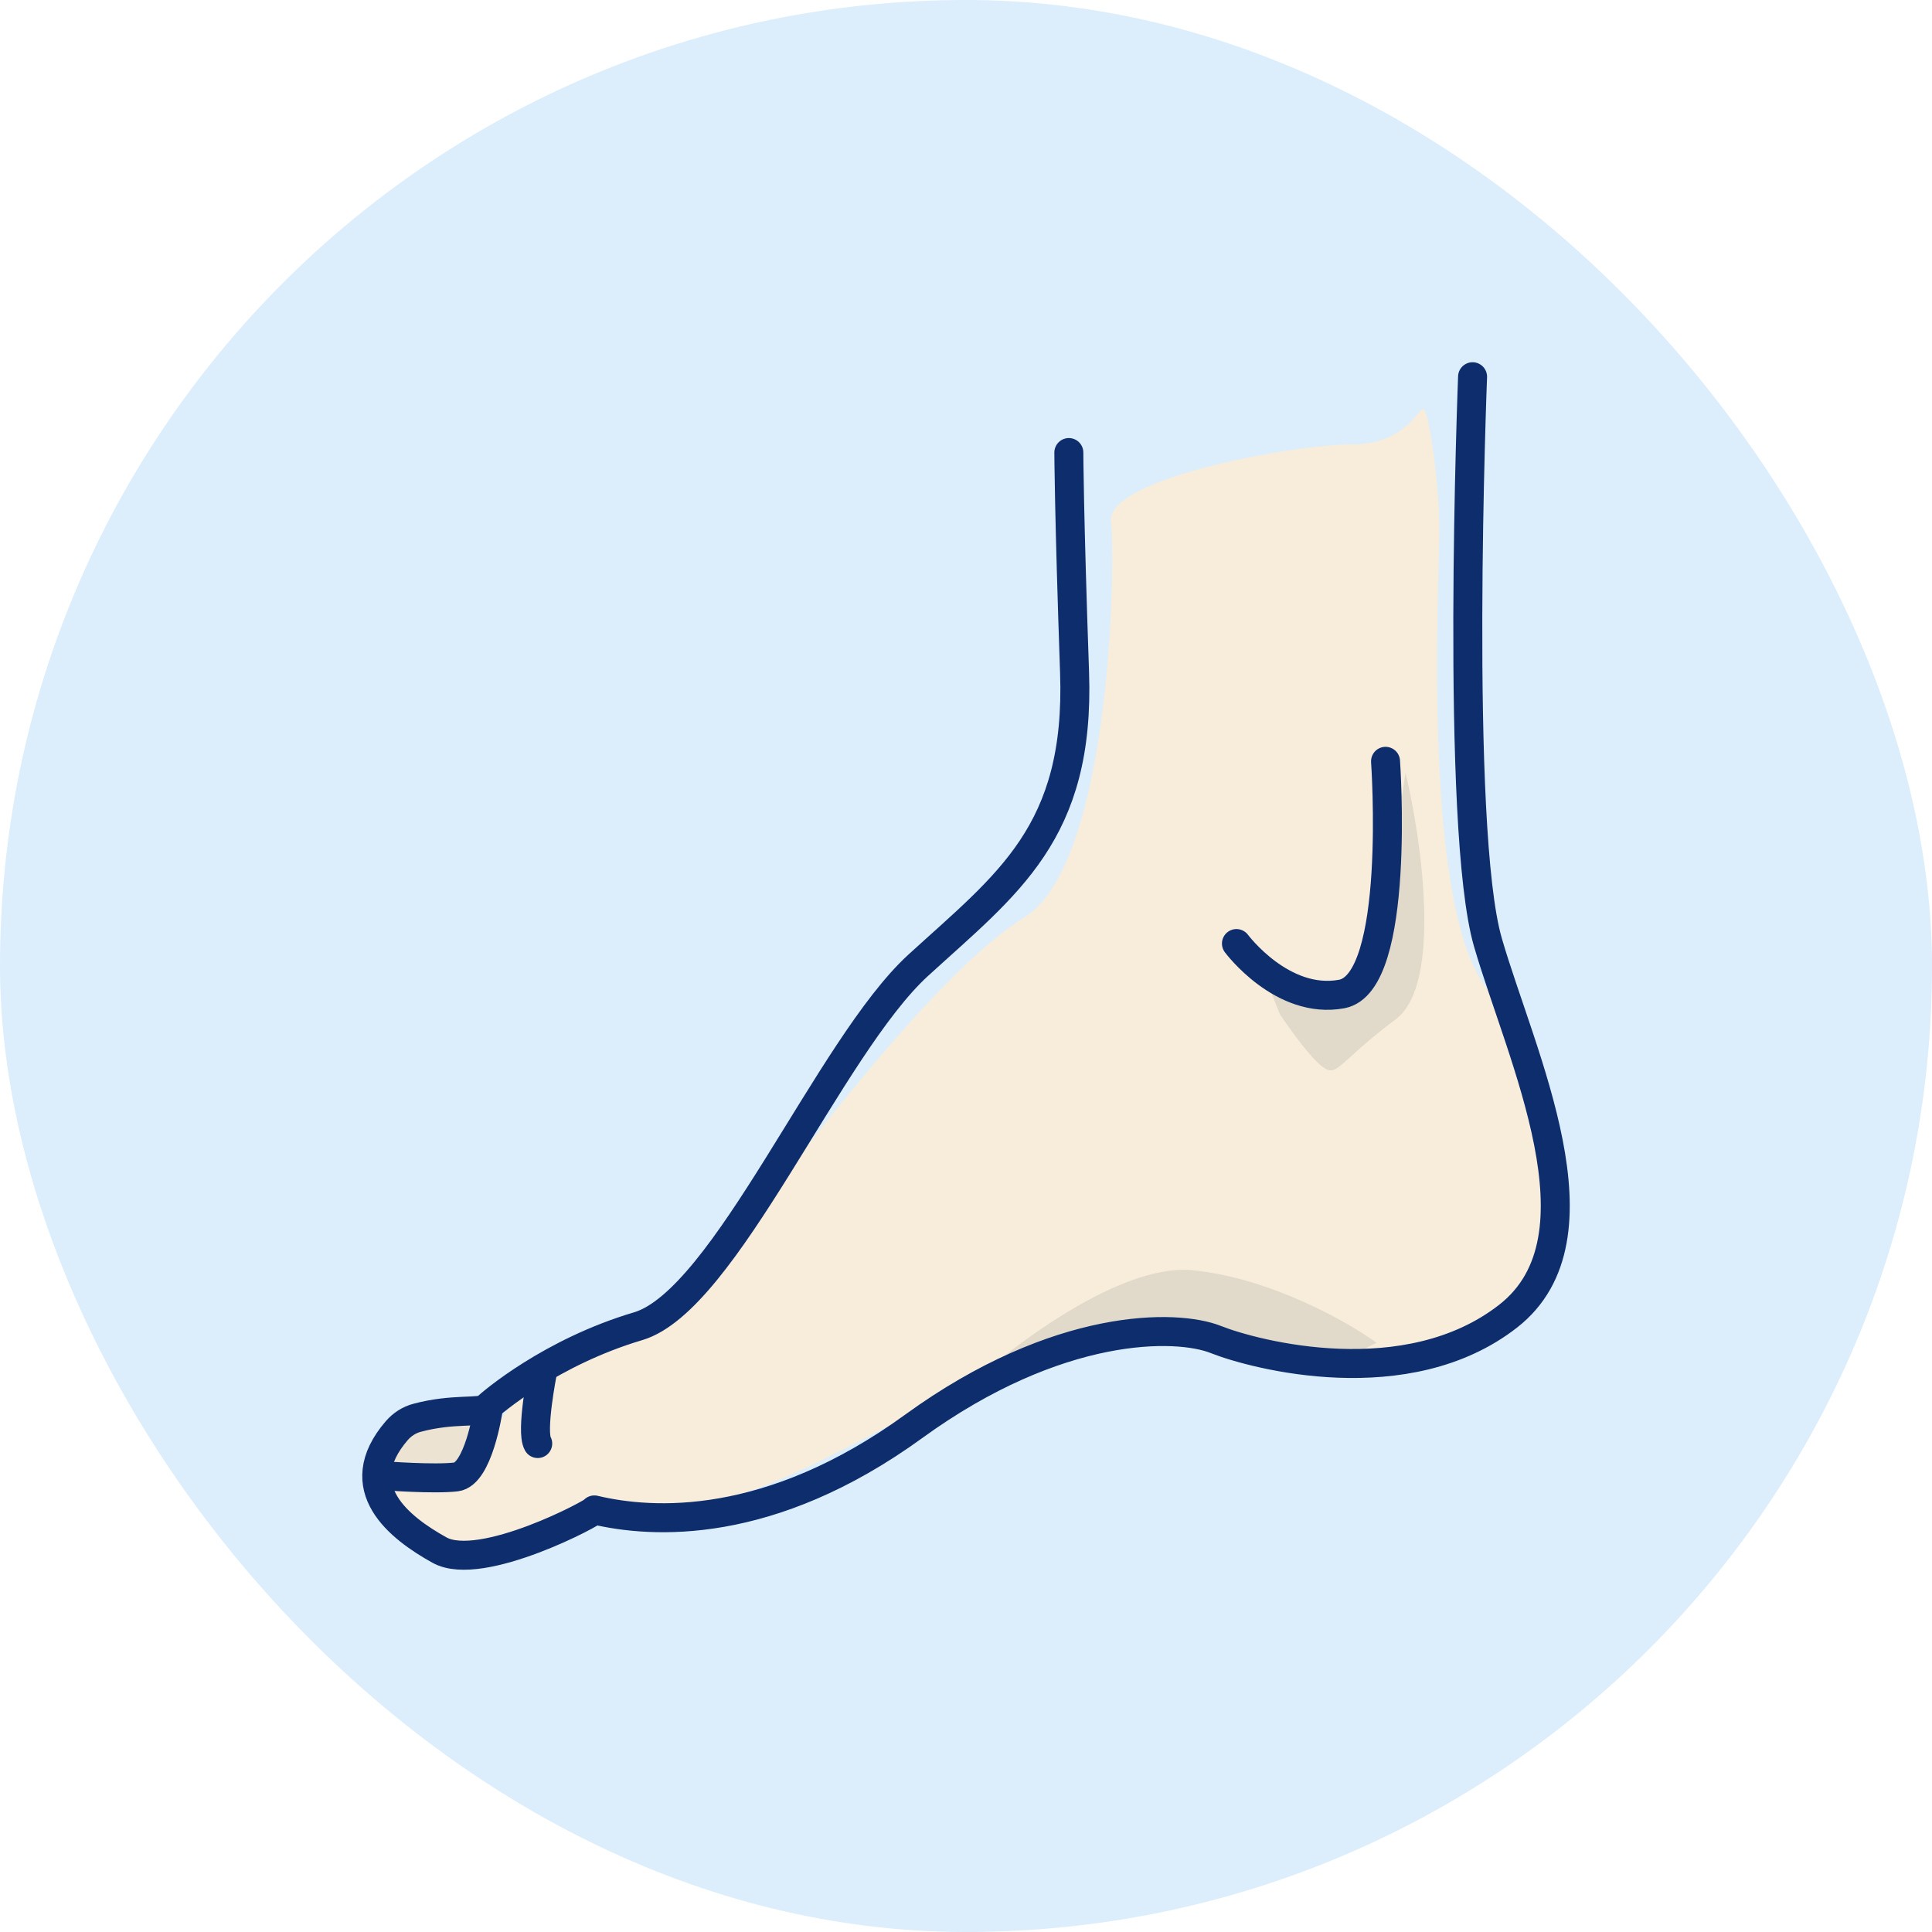
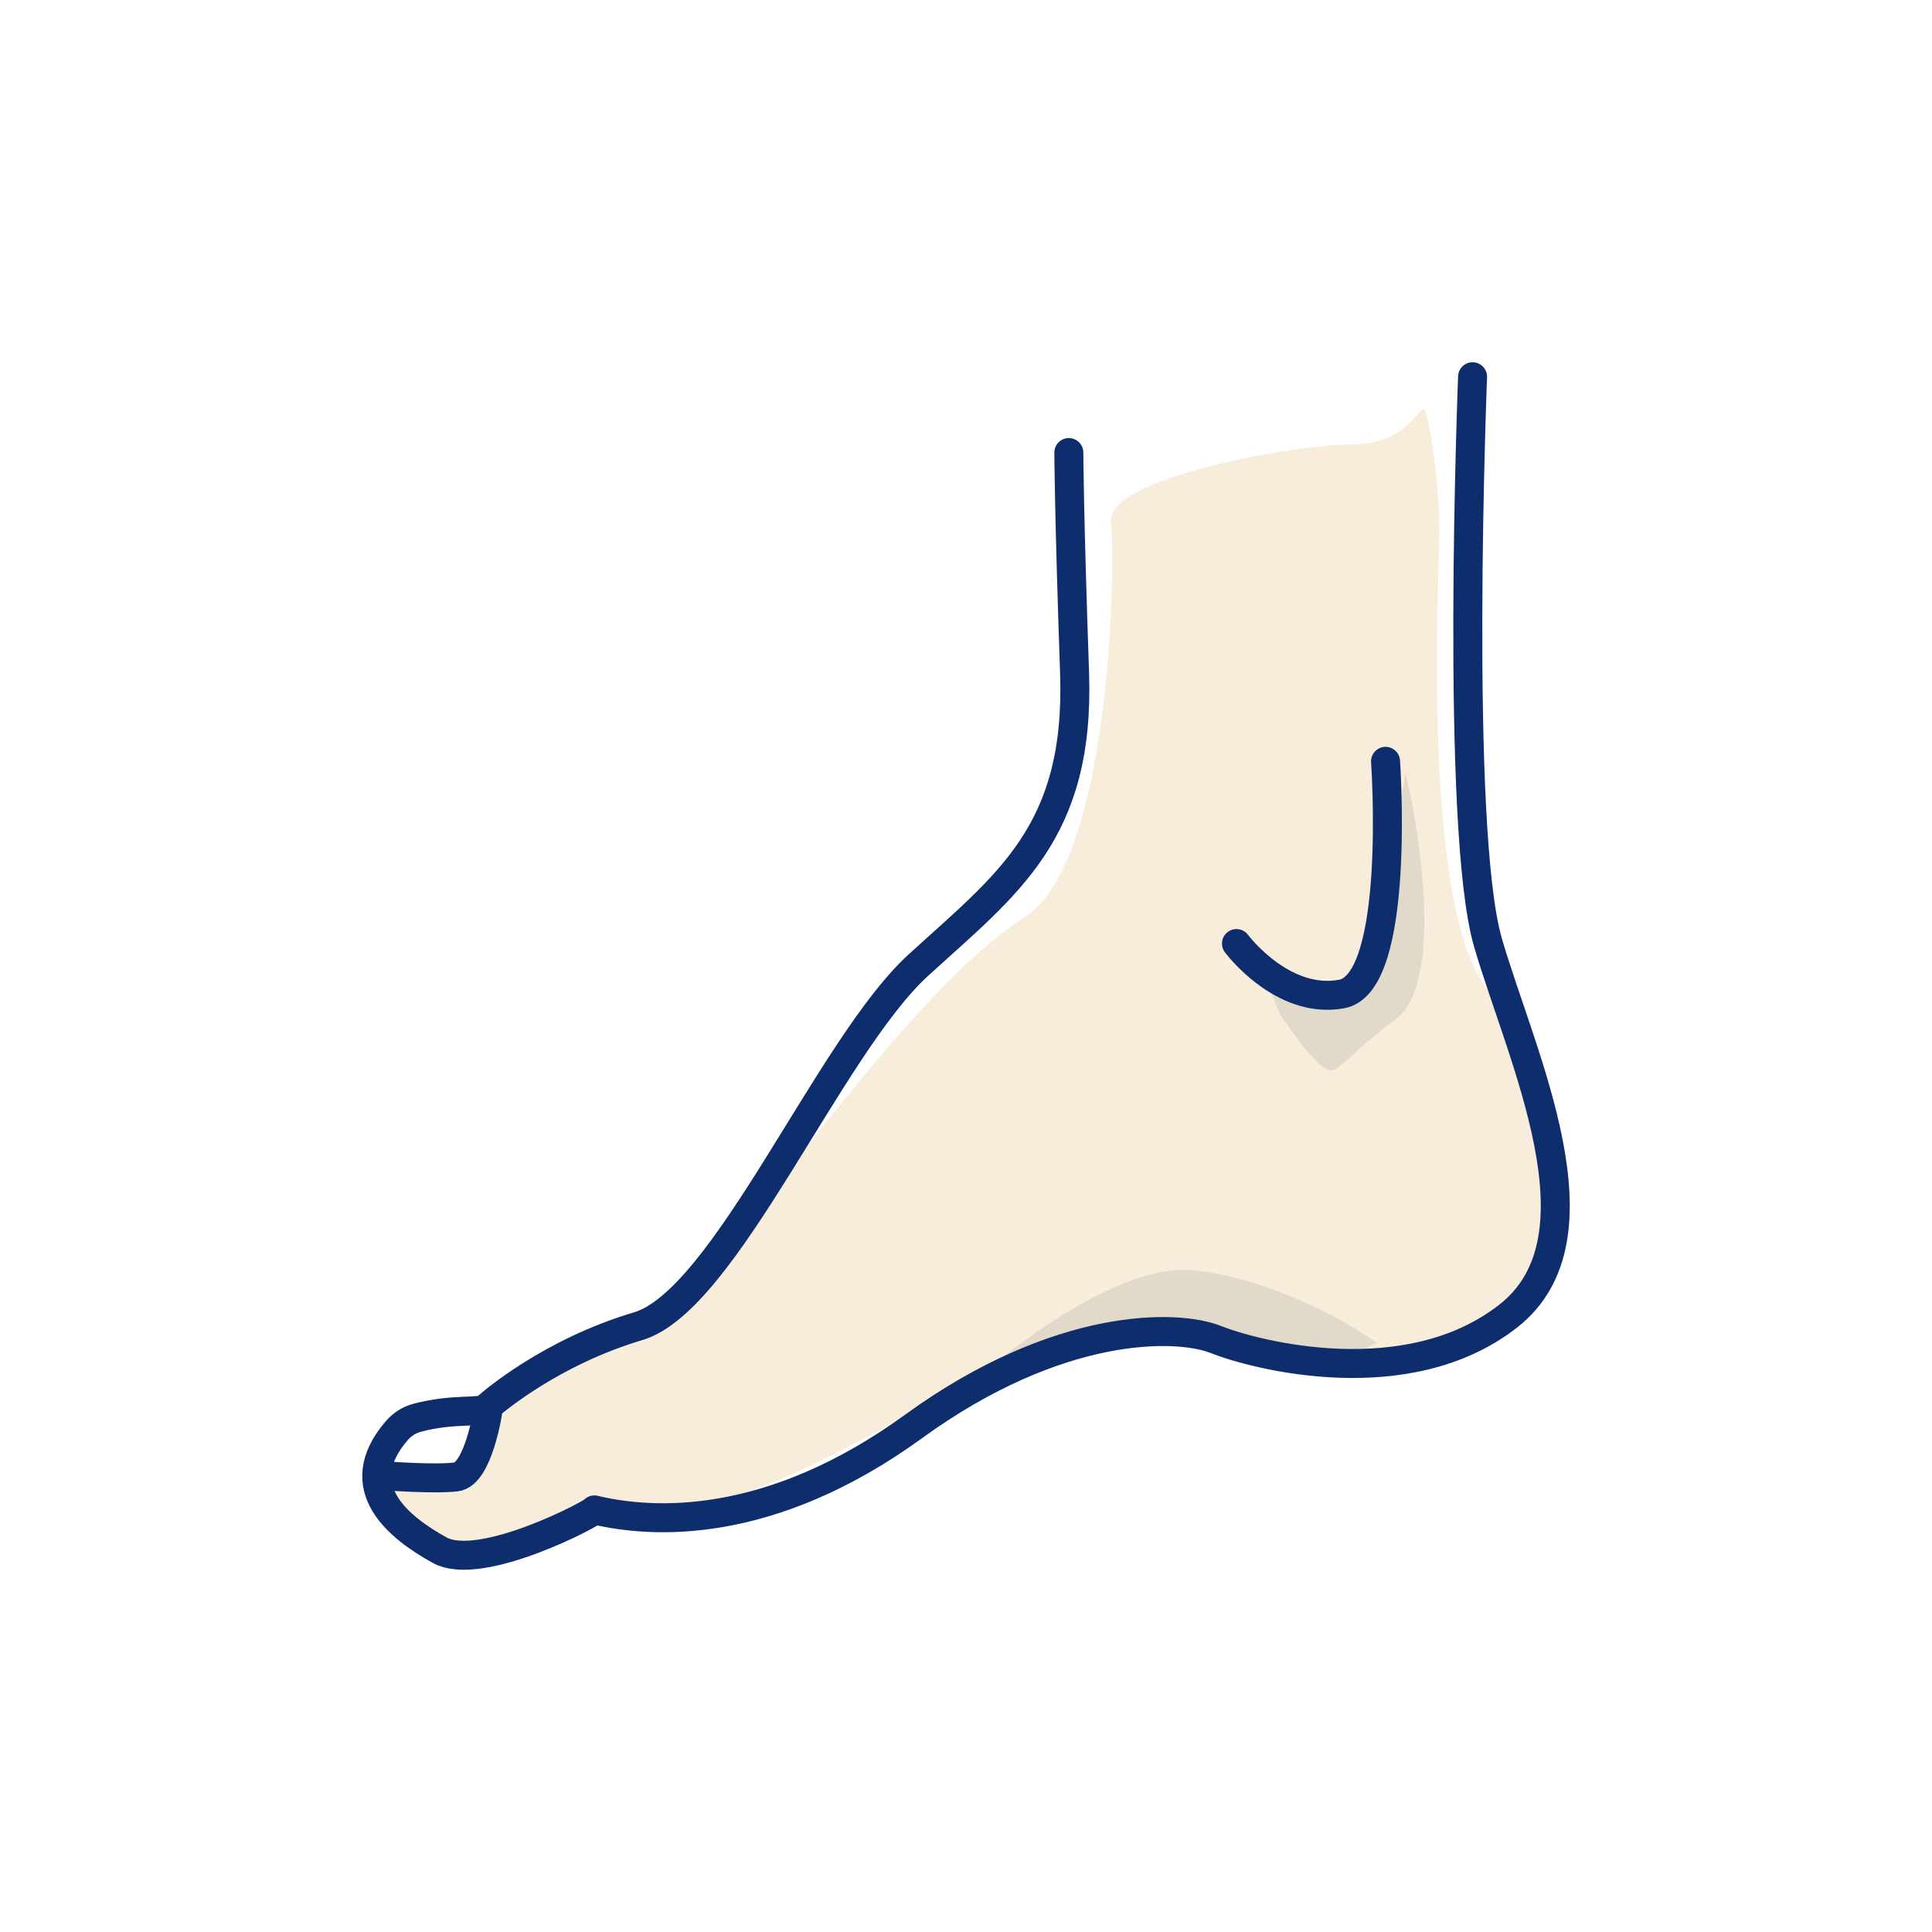
<svg xmlns="http://www.w3.org/2000/svg" width="164" height="164" viewBox="0 0 164 164" fill="none">
-   <rect width="164" height="164" rx="82" fill="#51A8F0" fill-opacity="0.2" />
-   <path d="M38.131 125.87C40.427 125.87 41.274 122.317 41.411 120.54L38.541 120.13L33.211 122.59L32.801 125.46C33.621 125.597 35.835 125.87 38.131 125.87Z" fill="#EDE3D2" />
  <path d="M41.821 121.77C39.853 126.362 34.714 126.69 32.391 126.28C32.391 129.97 38.541 132.02 40.181 132.02C41.821 132.02 51.251 128.33 52.071 127.92C65.191 129.56 73.391 120.13 88.971 115.21C104.551 110.29 103.731 114.8 115.621 116.03C125.133 117.014 130.517 109.88 132.021 106.19C132.294 100.997 131.611 89.38 126.691 84.46C120.541 78.31 122.181 49.2 122.181 45.1C122.181 41 121.361 35.67 120.951 34.85C120.541 34.03 119.721 37.72 114.801 37.72C109.881 37.72 93.891 40.59 94.301 44.28C94.711 47.97 94.301 73.39 86.921 77.9C79.541 82.41 67.651 98.4 63.551 103.73C60.271 107.994 55.624 111.52 53.711 112.75C50.567 113.843 43.789 117.178 41.821 121.77Z" fill="#F8EDDA" />
  <path opacity="0.2" d="M101.269 107.83C94.709 107.174 84.596 115.21 80.359 119.31C83.229 118.08 90.117 115.21 94.709 113.57C99.301 111.93 108.103 114.8 111.929 116.44L116.849 113.98C114.389 112.203 107.829 108.486 101.269 107.83Z" fill="#878787" />
  <path opacity="0.2" d="M118.49 86.51C122.426 83.558 120.677 71.34 119.31 65.6L116.85 81.59L113.98 84.46L107.83 84.05L108.65 86.1C109.47 87.33 111.356 89.954 112.34 90.61C113.57 91.43 113.57 90.2 118.49 86.51Z" fill="#878787" />
  <path d="M125.001 31.98C125.001 31.98 123.487 70.305 126.306 80.003C129.124 89.7 136.606 105.024 128.019 111.724C119.433 118.424 106.52 115.02 103.197 113.702C99.875 112.383 89.824 112.176 77.567 121.073C65.31 129.97 55.343 129.34 50.452 128.171C50.705 128.262 40.832 133.561 37.296 131.575C33.941 129.709 29.503 126.305 33.673 121.45C34.146 120.904 34.746 120.523 35.401 120.352C38.488 119.523 40.792 119.983 41.274 119.523C41.756 119.062 46.756 114.78 54.169 112.578C61.582 110.376 70.365 88.859 77.951 81.931C85.538 75.003 91.687 70.683 91.216 57.1C90.745 43.518 90.73 38.415 90.73 38.415" stroke="#0E2D6D" stroke-width="2.46" stroke-linecap="round" stroke-linejoin="round" />
-   <path d="M46.051 116.455C46.051 116.455 45.047 121.509 45.645 122.537" stroke="#0E2D6D" stroke-width="2.46" stroke-linecap="round" stroke-linejoin="round" />
  <path d="M41.419 119.763C41.419 119.763 40.611 125.153 38.712 125.372C36.814 125.592 32.709 125.277 32.709 125.277" stroke="#0E2D6D" stroke-width="2.46" stroke-linecap="round" stroke-linejoin="round" />
  <path d="M117.613 64.625C117.613 64.625 118.946 83.44 113.892 84.377C108.837 85.314 104.957 80.094 104.957 80.094" stroke="#0E2D6D" stroke-width="2.46" stroke-linecap="round" stroke-linejoin="round" />
</svg>